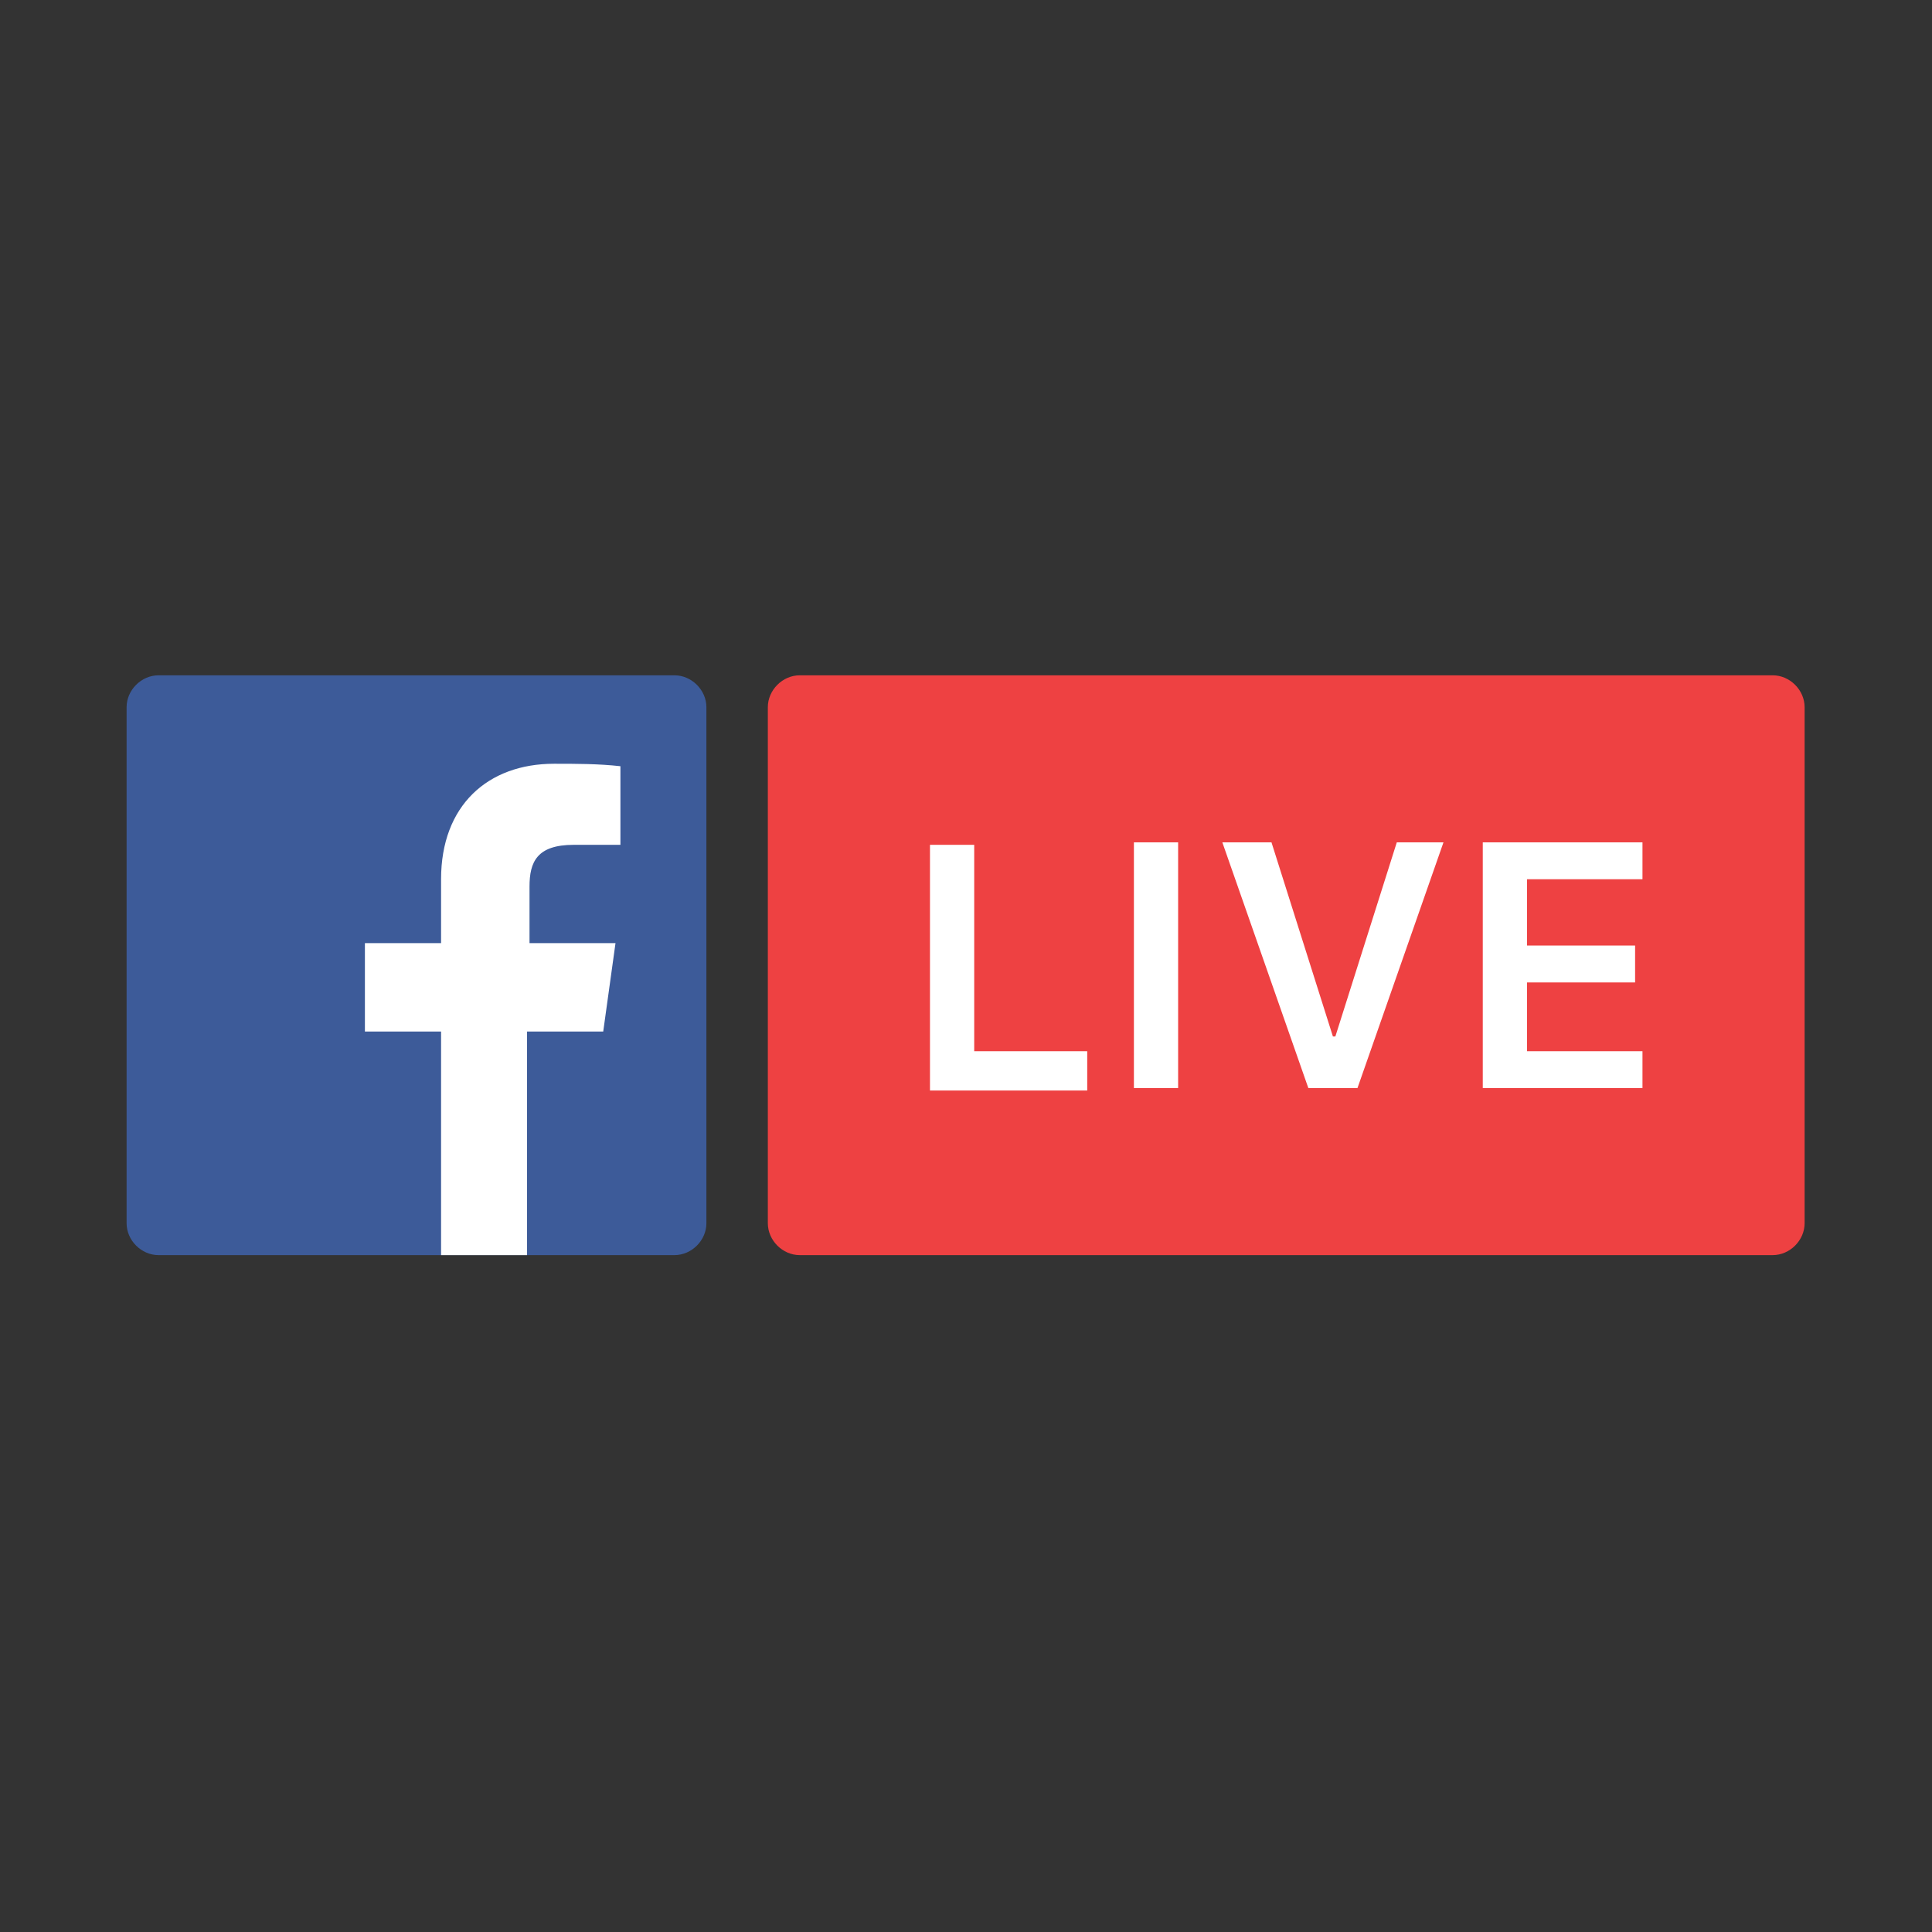
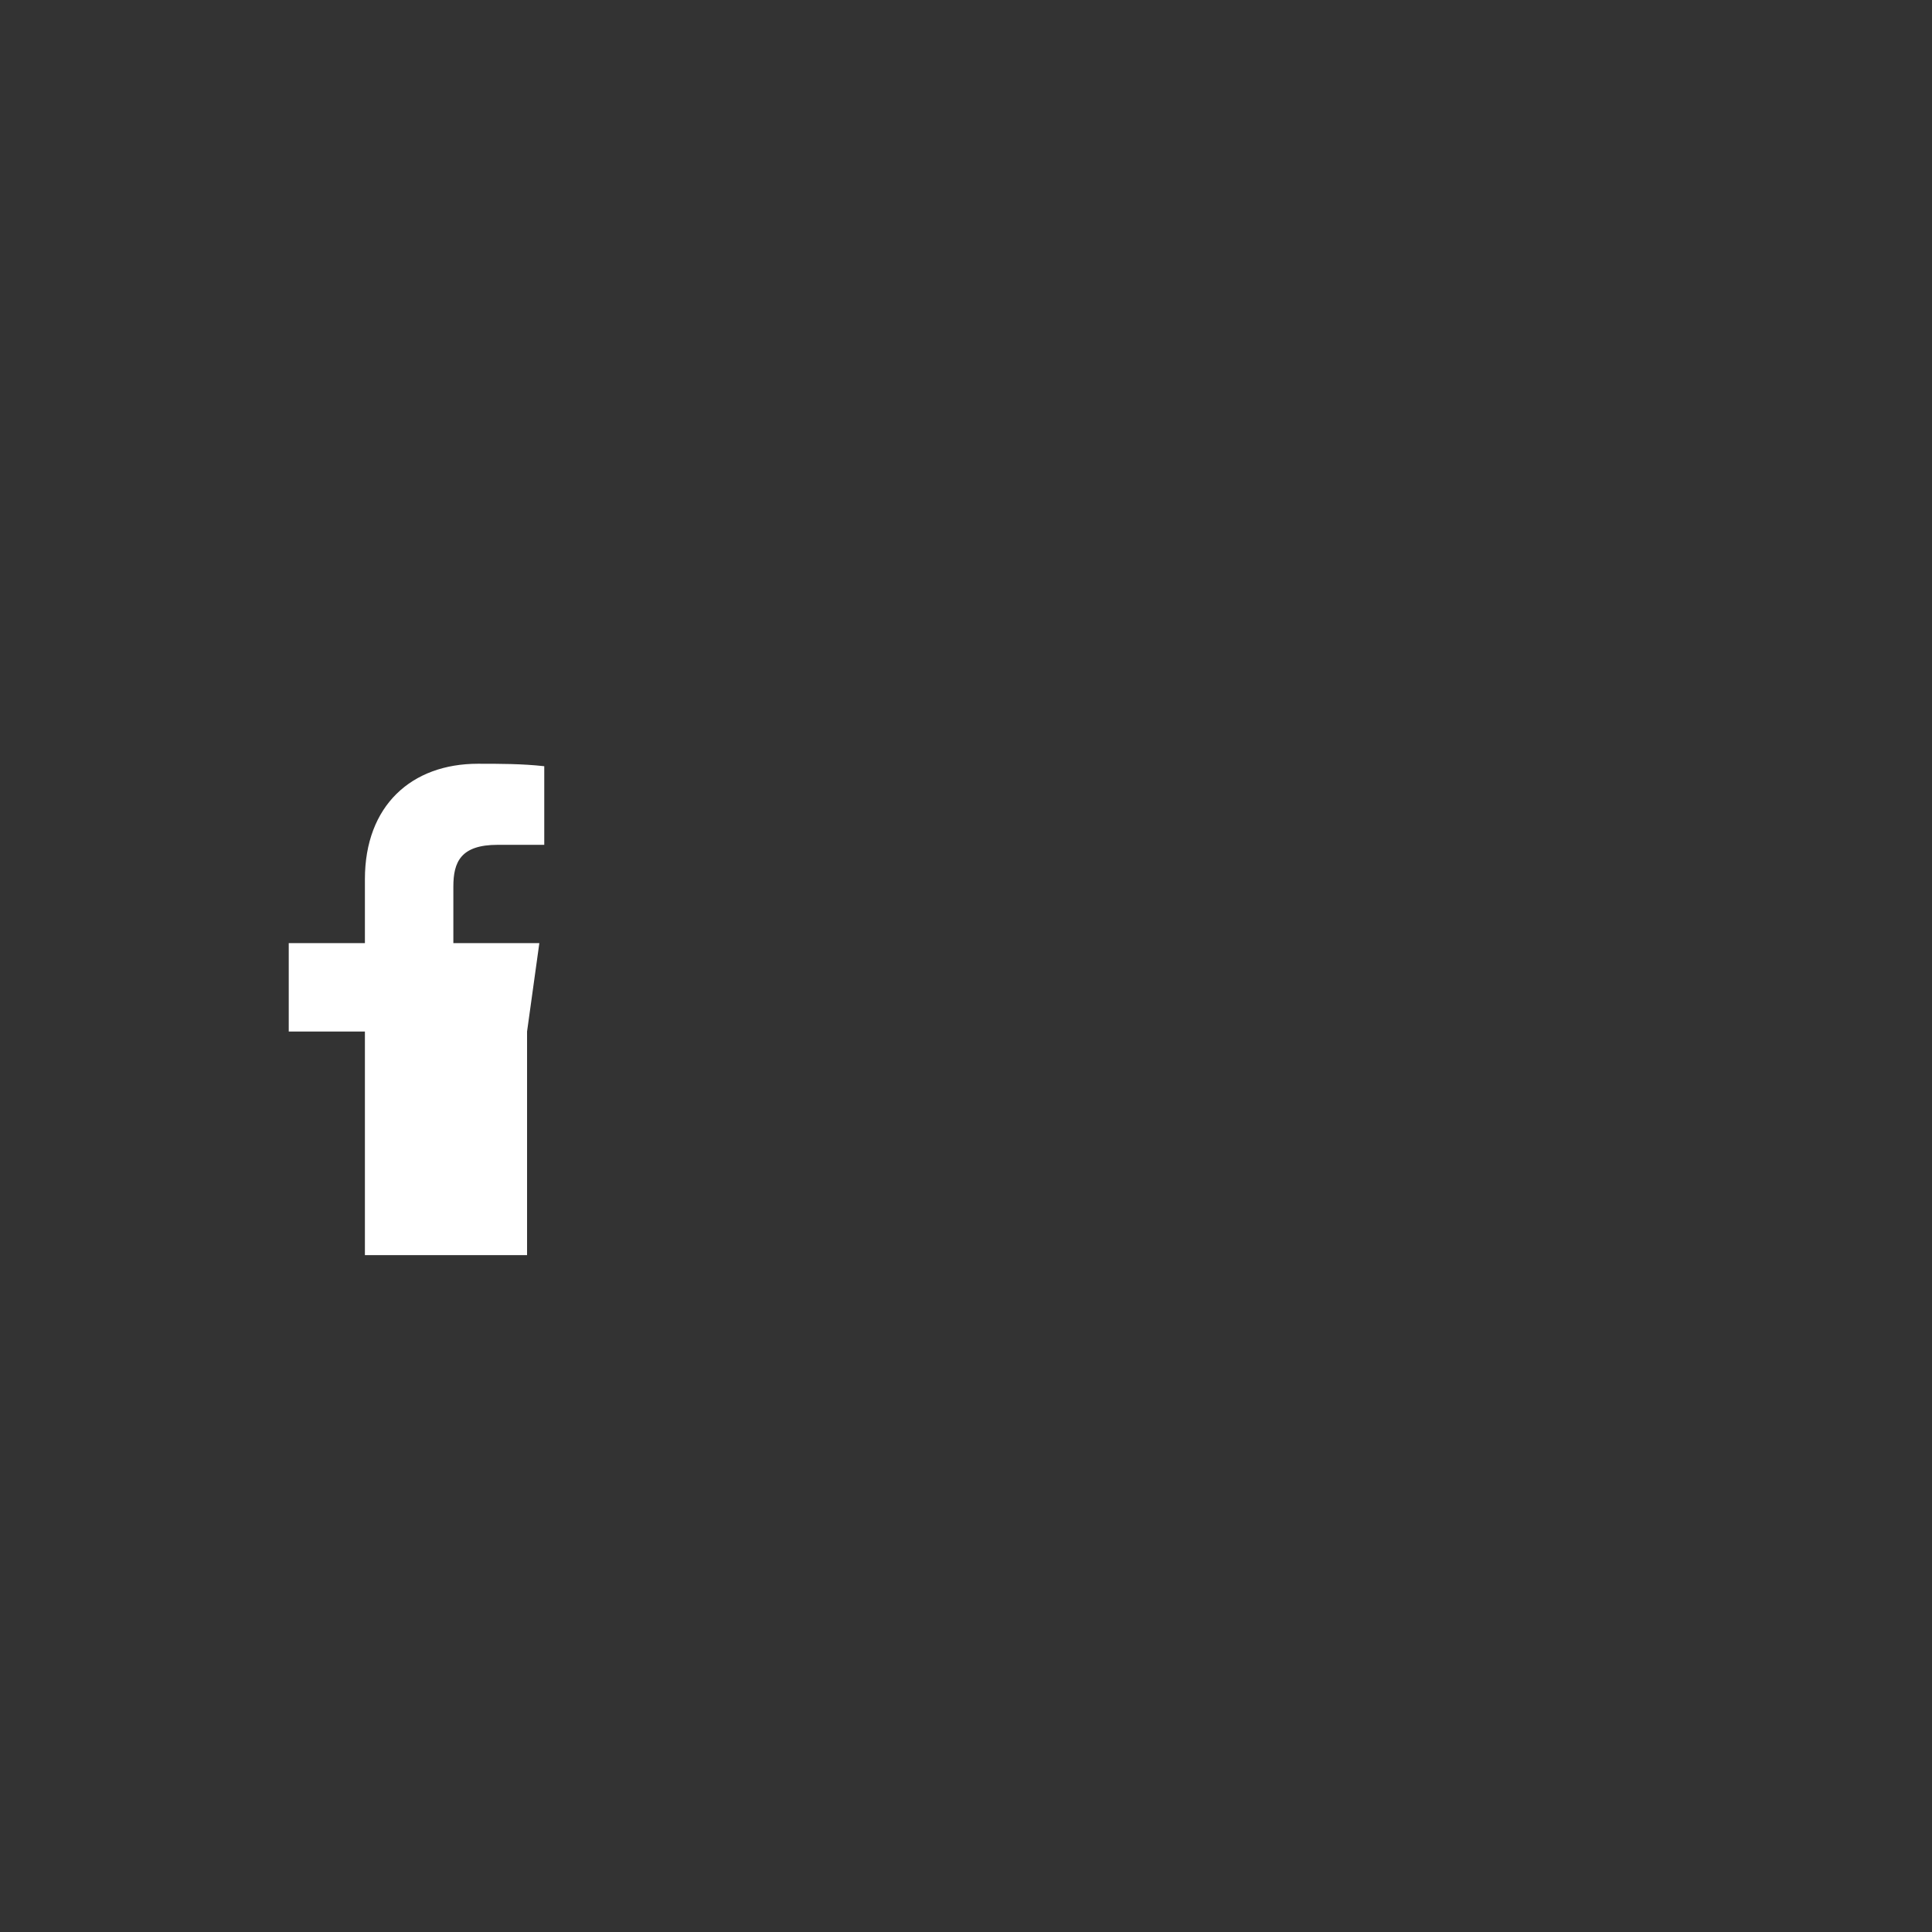
<svg xmlns="http://www.w3.org/2000/svg" version="1.1" id="Layer_1" x="0px" y="0px" viewBox="0 0 1024 1024" style="enable-background:new 0 0 1024 1024;" xml:space="preserve">
  <rect x="0" y="0" width="1024" height="1024" fill="#333333" stroke="none" />
  <style type="text/css">
	.st0{fill:#3D5B99;}
	.st1{fill:#FFFFFF;}
	.st2{fill:#EE4142;}
</style>
  <g transform="matrix(3.125,0,0,3.125,0,0)">
    <g transform="matrix(4.167,0,0,4.167,131.896,700)">
-       <path class="st0" d="M-25.2-140.5h21c0.7,0,1.3,0.6,1.3,1.3v21c0,0.7-0.6,1.3-1.3,1.3h-21c-0.7,0-1.3-0.6-1.3-1.3v-21    C-26.5-139.9-25.9-140.5-25.2-140.5z" />
-       <path class="st1" d="M-10.2-116.9v-9.1h3.1l0.5-3.6h-3.5v-2.3c0-1,0.3-1.7,1.8-1.7h1.9v-3.2c-0.9-0.1-1.8-0.1-2.7-0.1    c-2.7,0-4.6,1.7-4.6,4.7v2.6h-3.1v3.6h3.1v9.1H-10.2z" />
-       <path class="st2" d="M0.9-140.5h39.6c0.7,0,1.3,0.6,1.3,1.3v21c0,0.7-0.6,1.3-1.3,1.3H0.9c-0.7,0-1.3-0.6-1.3-1.3v-21    C-0.4-139.9,0.2-140.5,0.9-140.5z" />
-       <path class="st1" d="M12.6-125.2H8v-8.4H6.2v10h6.4L12.6-125.2L12.6-125.2z M16.3-123.7v-10h-1.8v10H16.3z M23.6-123.7l3.5-10    h-1.9l-2.5,7.9h-0.1l-2.5-7.9h-2l3.5,10H23.6L23.6-123.7z M35.2-125.2h-4.7v-2.8h4.4v-1.5h-4.4v-2.7h4.7v-1.5h-6.5v10h6.5V-125.2    L35.2-125.2z" />
+       <path class="st1" d="M-10.2-116.9v-9.1l0.5-3.6h-3.5v-2.3c0-1,0.3-1.7,1.8-1.7h1.9v-3.2c-0.9-0.1-1.8-0.1-2.7-0.1    c-2.7,0-4.6,1.7-4.6,4.7v2.6h-3.1v3.6h3.1v9.1H-10.2z" />
    </g>
  </g>
</svg>